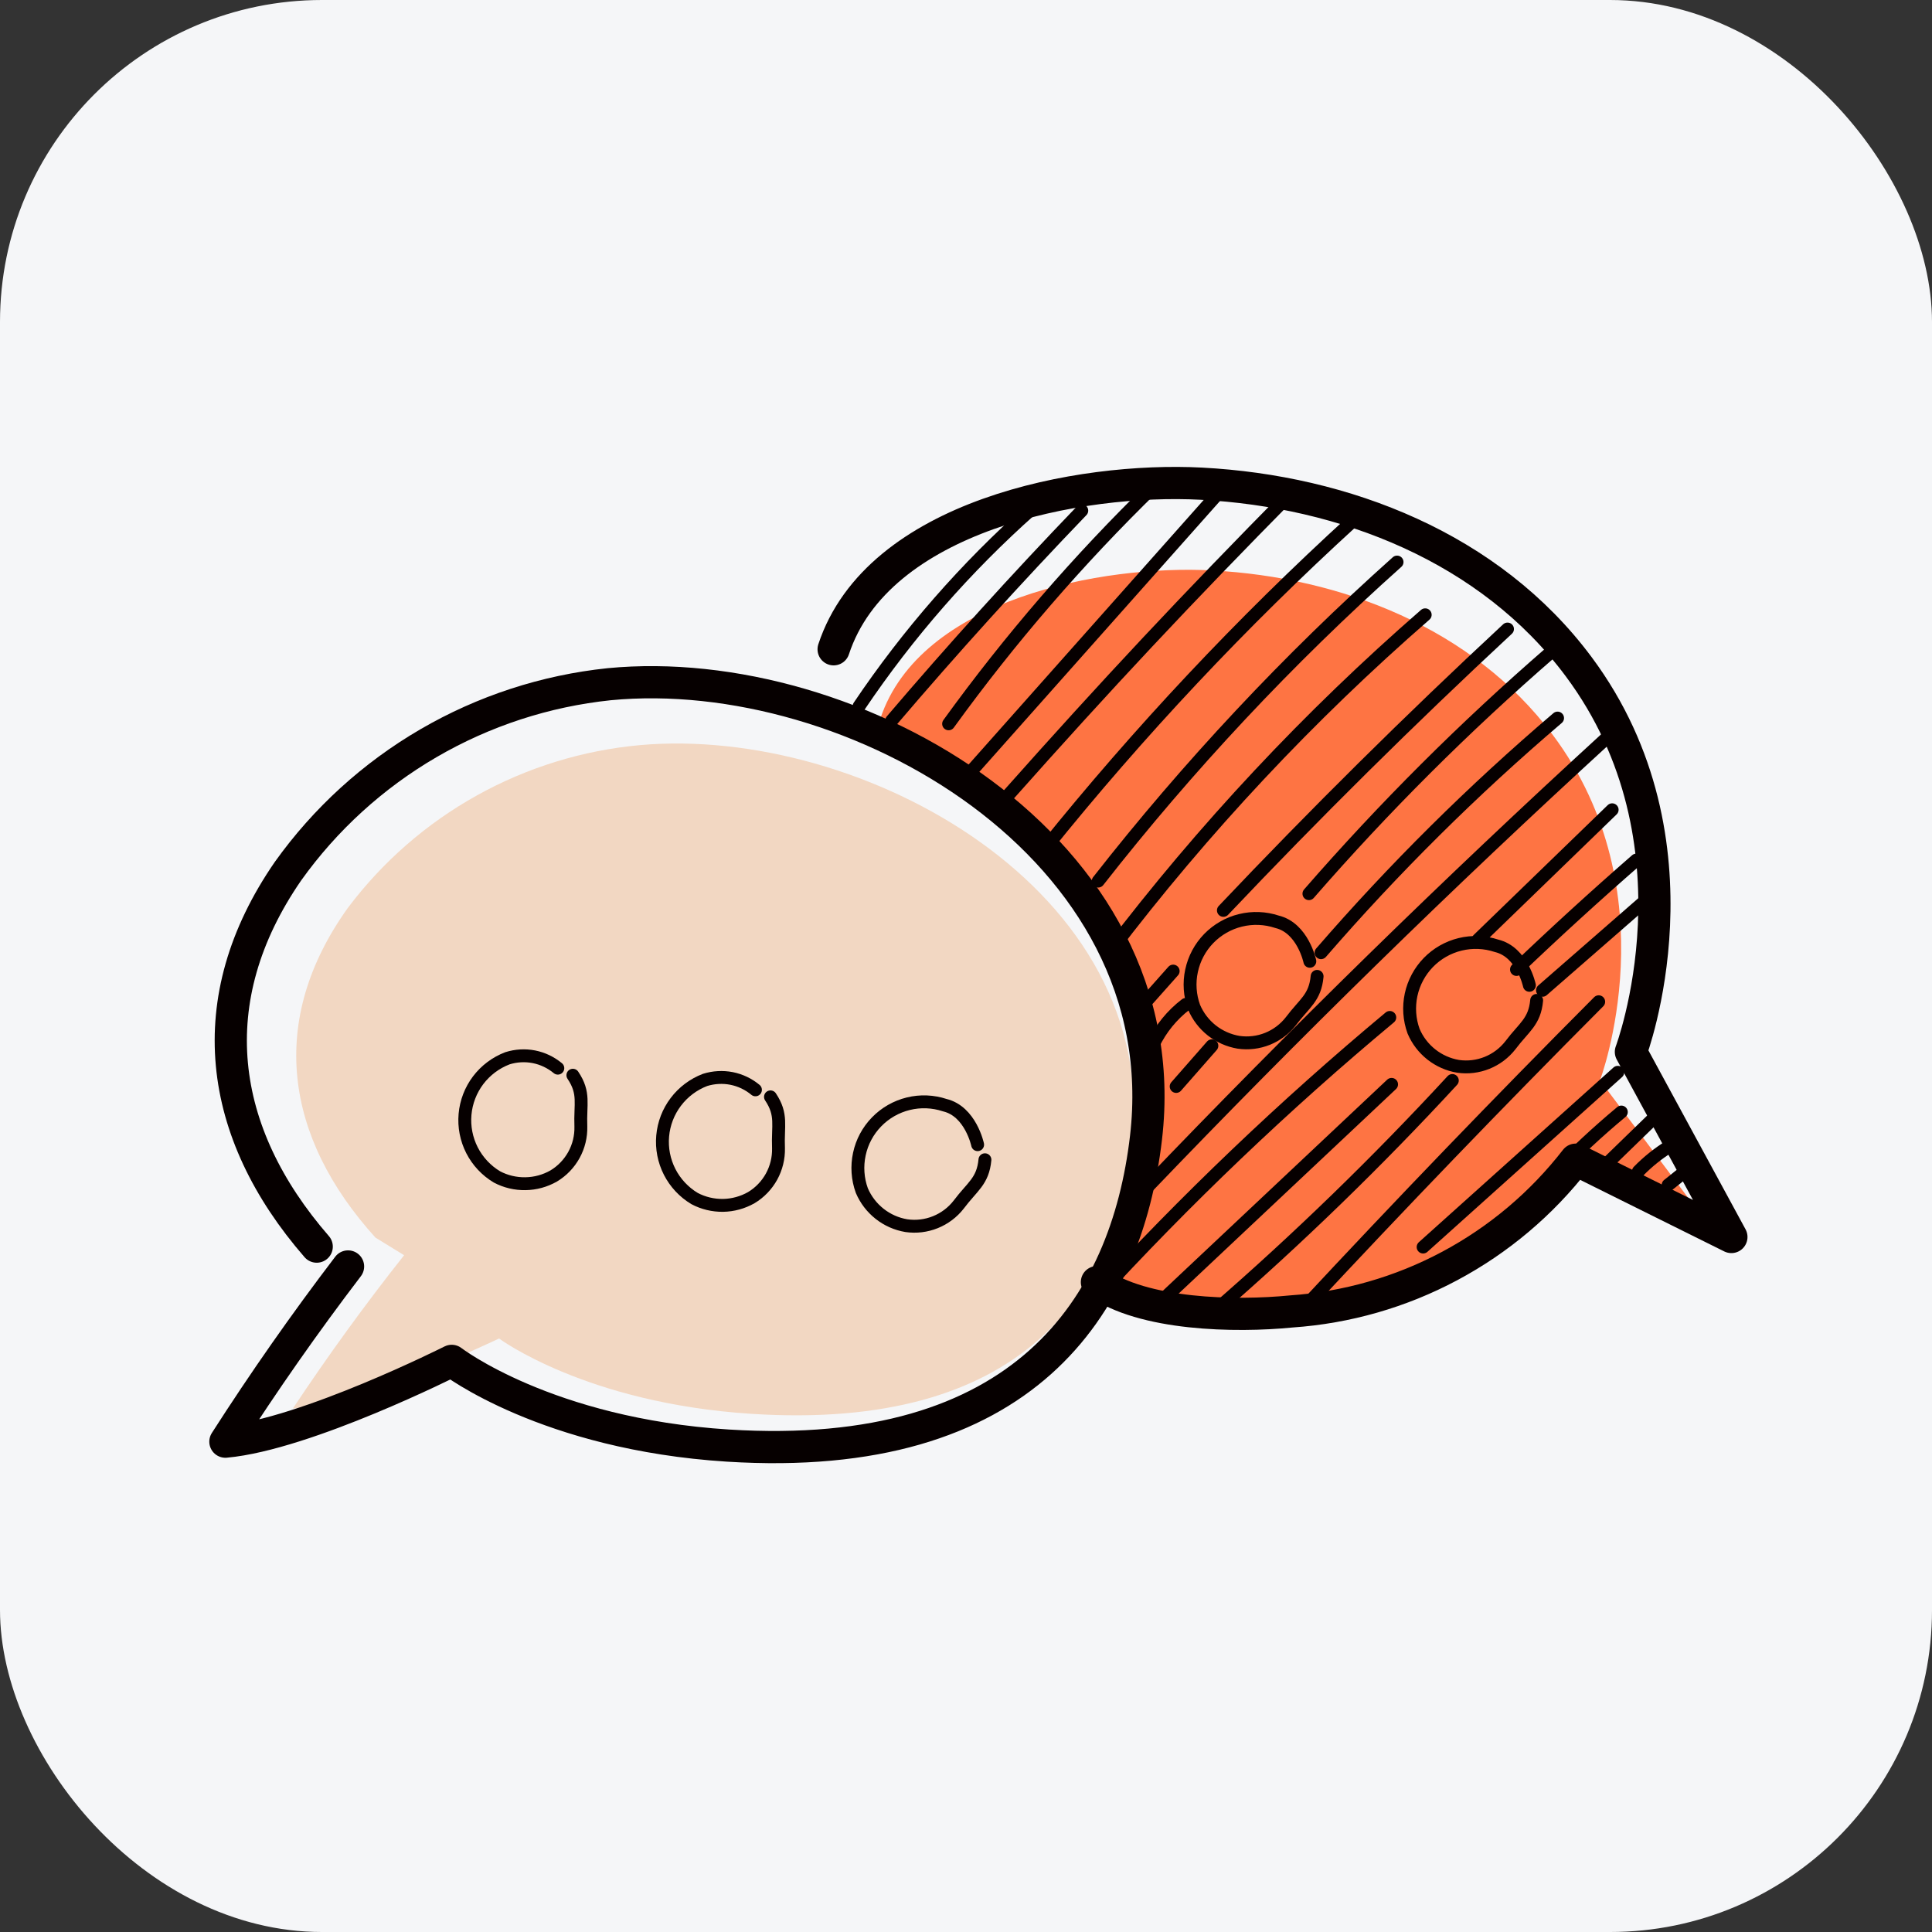
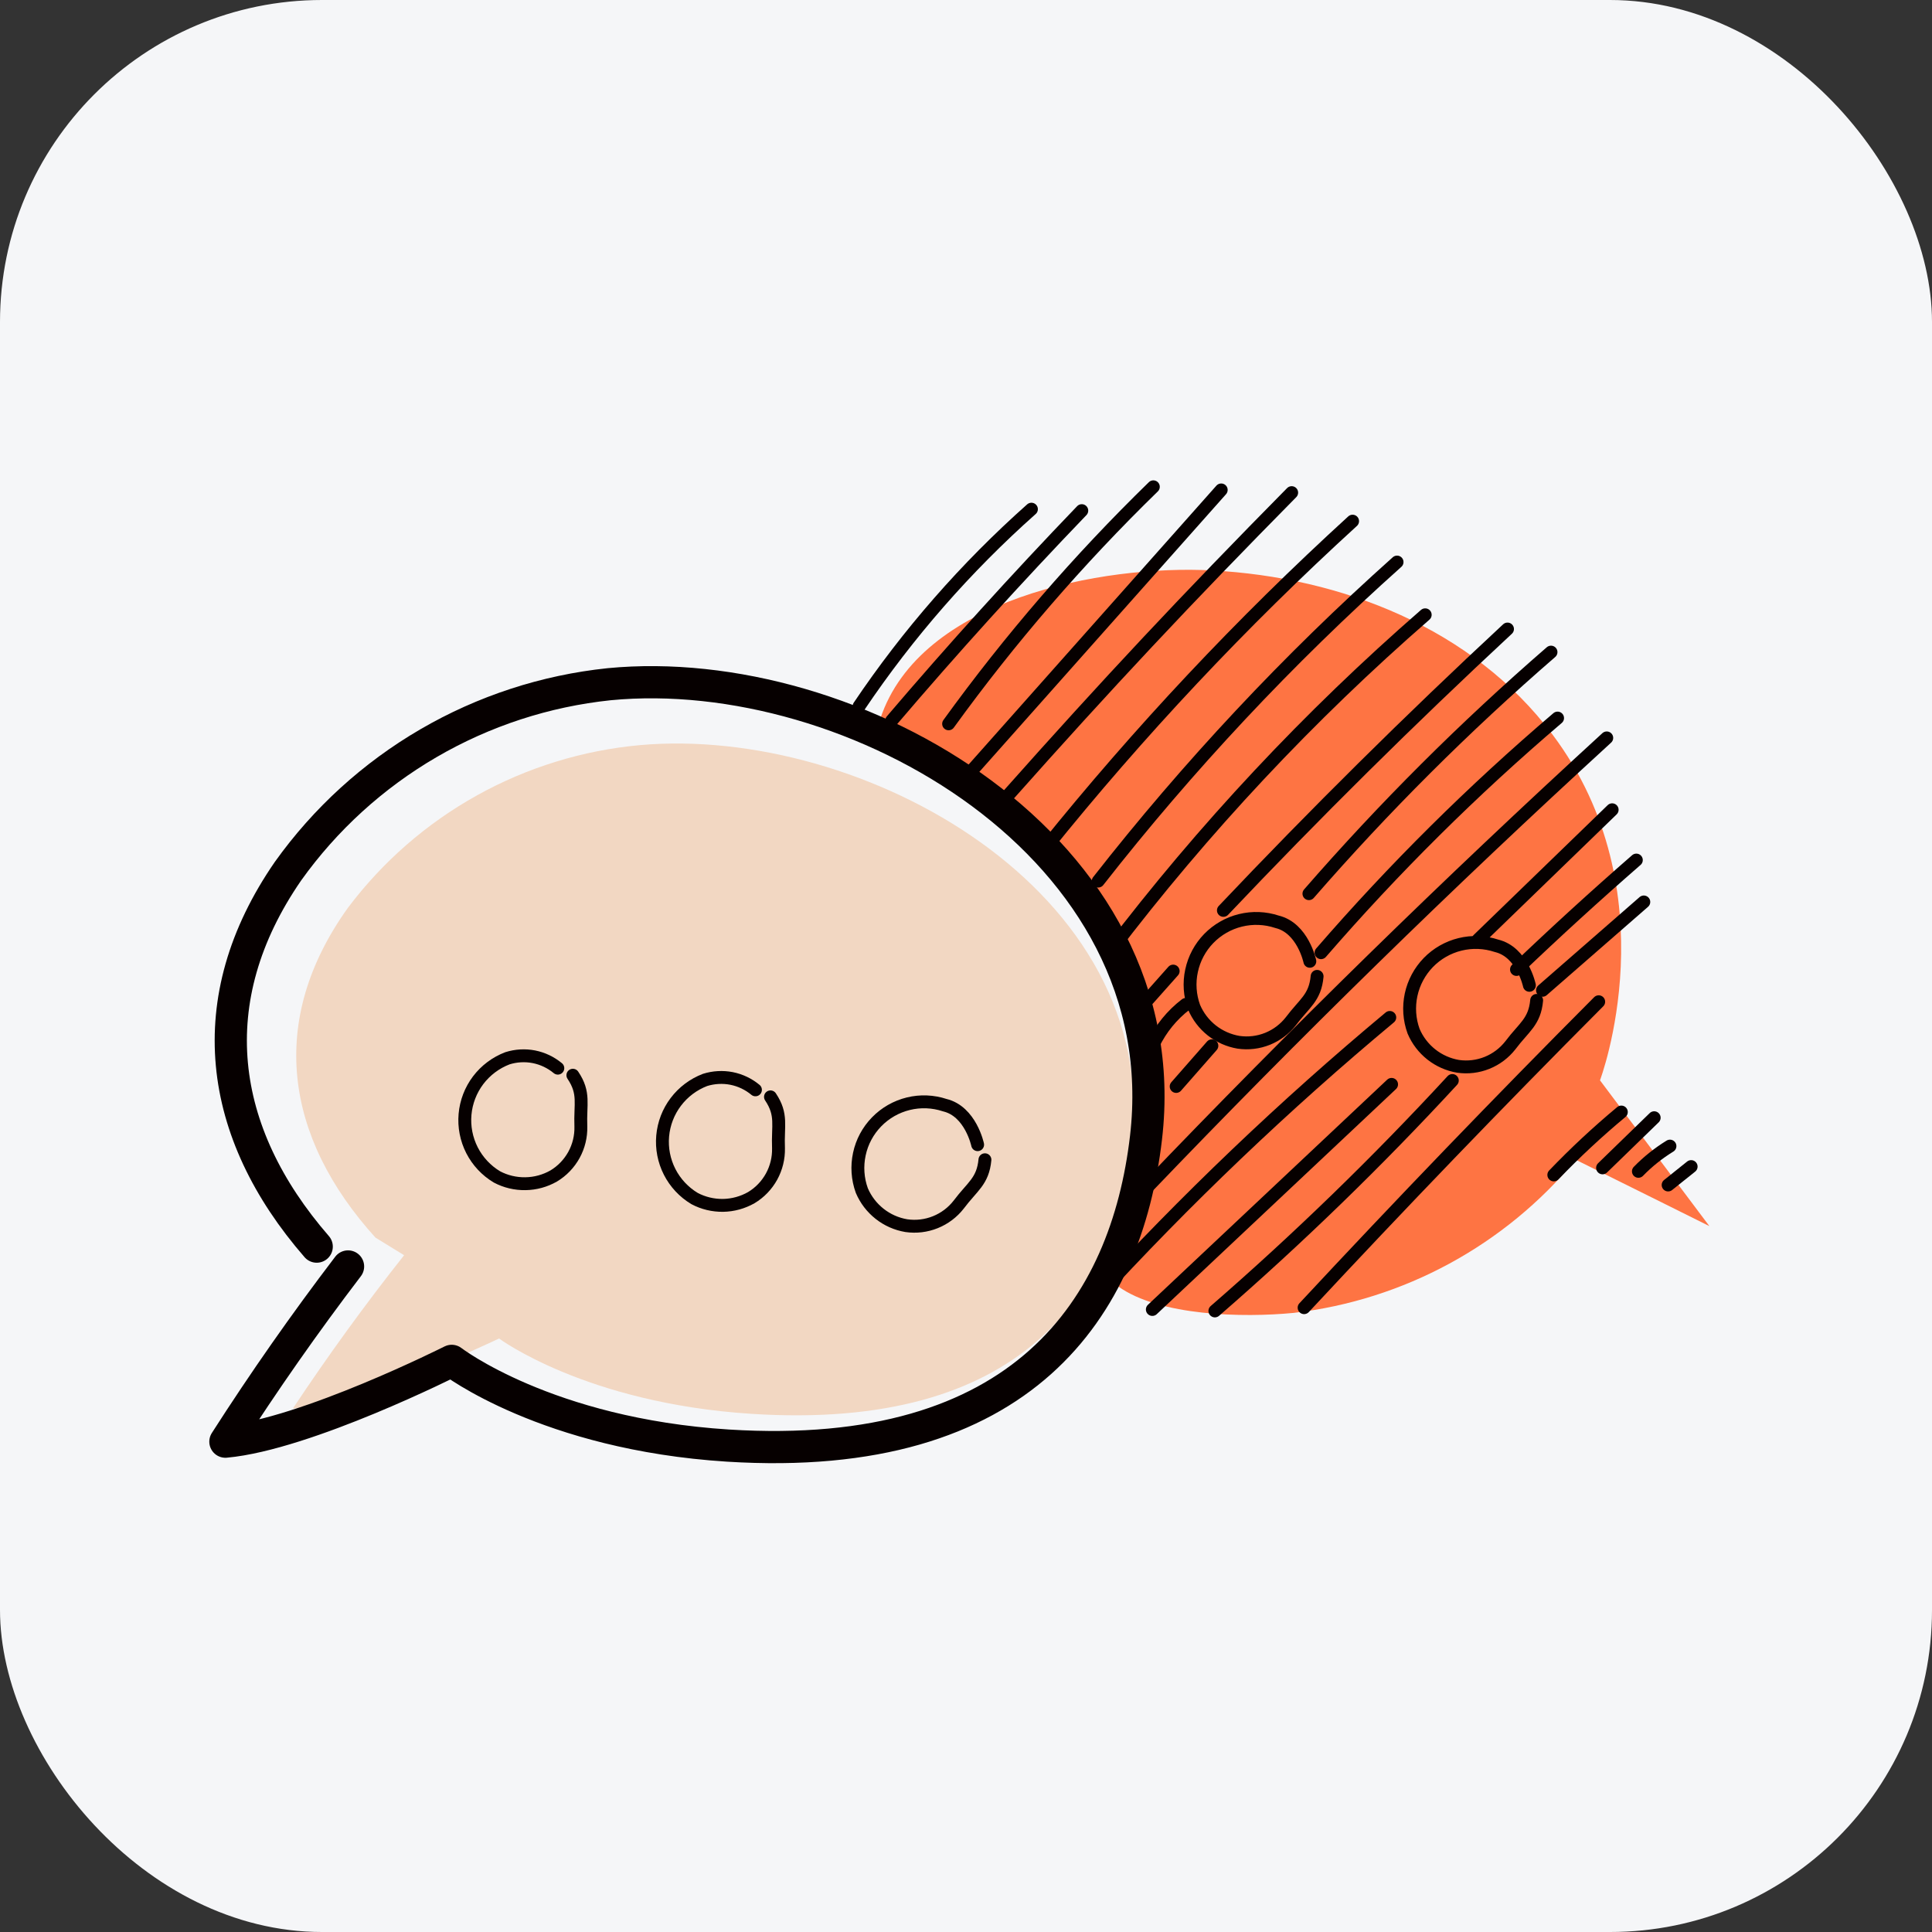
<svg xmlns="http://www.w3.org/2000/svg" width="60" height="60" viewBox="0 0 60 60" fill="none">
  <rect x="0" y="0" width="60" height="60" fill="#333333" stroke="none" />
  <rect width="60" height="60" rx="10" fill="#F5F6F8" />
  <path d="M12.55 38.982C11.331 40.522 10.18 42.109 9.096 43.742C11.379 43.551 15.499 41.568 15.499 41.568C15.499 41.568 18.196 43.578 23.336 43.908C31.718 44.448 34.608 40.176 35.149 35.566C36.08 27.655 26.774 22.527 19.879 23.14C18.097 23.301 16.367 23.835 14.804 24.706C13.24 25.577 11.876 26.767 10.801 28.198C8.303 31.691 8.833 35.311 11.66 38.435" fill="#F2D7C2" />
  <path d="M49.689 33.55C49.689 33.55 51.899 27.724 48.216 22.814C45.73 19.499 41.651 17.928 37.639 17.715C34.232 17.534 28.573 18.596 27.339 22.32L27.587 22.912C32.416 25.198 36.259 29.617 35.589 35.334C35.439 36.725 35.063 38.083 34.476 39.353L34.727 39.951C36.009 40.871 38.604 40.926 40.176 40.773C43.599 40.375 46.737 38.671 48.936 36.017C50.541 36.81 53.086 38.078 53.086 38.078L49.689 33.55Z" fill="#FE7443" />
  <path d="M10.809 39.331C9.465 41.093 8.196 42.906 7 44.772C9.503 44.544 14.028 42.263 14.028 42.263C14.028 42.263 16.974 44.538 22.605 44.894C31.787 45.47 34.974 40.589 35.59 35.334C36.648 26.316 26.475 20.517 18.916 21.249C16.938 21.456 15.026 22.08 13.307 23.081C11.587 24.082 10.1 25.436 8.944 27.055C6.189 31.047 6.754 35.169 9.836 38.715" stroke="#060000" stroke-linecap="round" stroke-linejoin="round" />
  <path d="M17.324 33.173C17.109 32.995 16.854 32.873 16.58 32.819C16.306 32.766 16.024 32.782 15.758 32.866C15.397 33.004 15.083 33.24 14.85 33.547C14.617 33.855 14.476 34.222 14.442 34.606C14.408 34.991 14.483 35.377 14.658 35.721C14.833 36.064 15.102 36.352 15.433 36.55C15.705 36.694 16.009 36.766 16.317 36.761C16.625 36.757 16.927 36.674 17.194 36.522C17.458 36.364 17.675 36.138 17.824 35.868C17.972 35.599 18.047 35.294 18.039 34.987C18.011 34.28 18.169 33.953 17.791 33.392" stroke="#060000" stroke-width="0.4" stroke-linecap="round" stroke-linejoin="round" />
  <path d="M23.461 33.846C23.247 33.668 22.991 33.546 22.718 33.492C22.444 33.439 22.162 33.455 21.896 33.538C21.535 33.676 21.221 33.912 20.988 34.22C20.755 34.527 20.614 34.894 20.58 35.279C20.546 35.663 20.621 36.049 20.796 36.393C20.971 36.736 21.24 37.024 21.571 37.222C21.843 37.366 22.147 37.438 22.455 37.434C22.763 37.429 23.064 37.346 23.332 37.194C23.596 37.036 23.812 36.81 23.961 36.541C24.109 36.271 24.184 35.967 24.177 35.66C24.148 34.952 24.303 34.625 23.928 34.064" stroke="#060000" stroke-width="0.4" stroke-linecap="round" stroke-linejoin="round" />
  <path d="M30.361 35.549C30.361 35.549 30.144 34.514 29.341 34.322C28.975 34.201 28.582 34.185 28.208 34.277C27.833 34.369 27.492 34.564 27.223 34.841C26.954 35.118 26.768 35.464 26.688 35.842C26.607 36.219 26.633 36.611 26.765 36.974C26.885 37.257 27.075 37.505 27.317 37.696C27.558 37.887 27.844 38.013 28.147 38.064C28.452 38.108 28.763 38.071 29.048 37.956C29.334 37.841 29.584 37.653 29.773 37.41C30.197 36.844 30.525 36.688 30.588 36.017" stroke="#060000" stroke-width="0.4" stroke-linecap="round" stroke-linejoin="round" />
  <path d="M40.678 29.854C40.678 29.854 40.461 28.819 39.659 28.627C39.293 28.506 38.9 28.49 38.525 28.582C38.151 28.673 37.809 28.869 37.54 29.145C37.271 29.422 37.086 29.768 37.005 30.146C36.923 30.523 36.95 30.915 37.082 31.278C37.202 31.561 37.392 31.81 37.633 32.001C37.875 32.191 38.161 32.318 38.464 32.369C38.769 32.413 39.08 32.376 39.365 32.261C39.65 32.146 39.9 31.957 40.089 31.715C40.514 31.149 40.841 30.992 40.904 30.322" stroke="#060000" stroke-width="0.4" stroke-linecap="round" stroke-linejoin="round" />
  <path d="M47.496 30.6C47.496 30.6 47.279 29.565 46.477 29.373C46.111 29.252 45.718 29.236 45.343 29.328C44.968 29.42 44.627 29.615 44.358 29.892C44.09 30.169 43.904 30.515 43.823 30.892C43.742 31.27 43.768 31.662 43.9 32.025C44.02 32.308 44.21 32.556 44.451 32.747C44.693 32.938 44.979 33.065 45.282 33.116C45.587 33.16 45.898 33.122 46.183 33.007C46.468 32.892 46.718 32.703 46.907 32.461C47.332 31.895 47.659 31.739 47.722 31.068" stroke="#060000" stroke-width="0.4" stroke-linecap="round" stroke-linejoin="round" />
-   <path d="M34.066 39.818C35.485 40.842 38.361 40.901 40.103 40.728C41.824 40.61 43.501 40.129 45.023 39.316C46.545 38.504 47.878 37.379 48.935 36.015L53.77 38.416L50.649 32.667C50.649 32.667 53.1 26.17 49.024 20.7C46.271 17.003 41.751 15.255 37.307 15.021C33.531 14.822 27.259 16.011 25.889 20.164" stroke="#060000" stroke-linecap="round" stroke-linejoin="round" />
  <path d="M26.68 21.933C28.2 19.676 29.998 17.62 32.032 15.813" stroke="#060000" stroke-width="0.4" stroke-linecap="round" stroke-linejoin="round" />
  <path d="M27.694 22.376C29.596 20.145 31.563 17.972 33.596 15.858" stroke="#060000" stroke-width="0.4" stroke-linecap="round" stroke-linejoin="round" />
  <path d="M29.46 22.479C31.364 19.847 33.491 17.384 35.818 15.118" stroke="#060000" stroke-width="0.4" stroke-linecap="round" stroke-linejoin="round" />
  <path d="M30.004 24.131L37.926 15.215" stroke="#060000" stroke-width="0.4" stroke-linecap="round" stroke-linejoin="round" />
  <path d="M31.308 24.698C34.364 21.258 36.881 18.573 40.114 15.299" stroke="#060000" stroke-width="0.4" stroke-linecap="round" stroke-linejoin="round" />
  <path d="M32.45 26.358C35.37 22.727 38.564 19.326 42.006 16.185" stroke="#060000" stroke-width="0.4" stroke-linecap="round" stroke-linejoin="round" />
  <path d="M34.106 27.363C36.9 23.792 40.005 20.476 43.387 17.455" stroke="#060000" stroke-width="0.4" stroke-linecap="round" stroke-linejoin="round" />
  <path d="M34.478 29.543C37.374 25.735 40.652 22.234 44.261 19.093" stroke="#060000" stroke-width="0.4" stroke-linecap="round" stroke-linejoin="round" />
  <path d="M37.994 28.273C40.841 25.267 43.782 22.355 46.817 19.535" stroke="#060000" stroke-width="0.4" stroke-linecap="round" stroke-linejoin="round" />
  <path d="M40.65 27.754C42.977 25.079 45.489 22.572 48.168 20.252" stroke="#060000" stroke-width="0.4" stroke-linecap="round" stroke-linejoin="round" />
  <path d="M41.026 29.587C43.287 26.976 45.743 24.54 48.372 22.3" stroke="#060000" stroke-width="0.4" stroke-linecap="round" stroke-linejoin="round" />
  <path d="M35.599 36.902C40.21 32.085 44.977 27.423 49.899 22.916" stroke="#060000" stroke-width="0.4" stroke-linecap="round" stroke-linejoin="round" />
  <path d="M36.527 33.741L37.636 32.477" stroke="#060000" stroke-width="0.4" stroke-linecap="round" stroke-linejoin="round" />
  <path d="M35.817 32.433C36.052 31.946 36.398 31.521 36.827 31.193" stroke="#060000" stroke-width="0.4" stroke-linecap="round" stroke-linejoin="round" />
  <path d="M35.509 31.198L36.434 30.158" stroke="#060000" stroke-width="0.4" stroke-linecap="round" stroke-linejoin="round" />
  <path d="M33.939 40.398C36.812 37.261 39.893 34.321 43.161 31.597" stroke="#060000" stroke-width="0.4" stroke-linecap="round" stroke-linejoin="round" />
  <path d="M45.907 29.178L50.067 25.148" stroke="#060000" stroke-width="0.4" stroke-linecap="round" stroke-linejoin="round" />
  <path d="M35.787 40.667L43.217 33.676" stroke="#060000" stroke-width="0.4" stroke-linecap="round" stroke-linejoin="round" />
  <path d="M47.096 30.108C48.309 28.947 49.55 27.815 50.818 26.71" stroke="#060000" stroke-width="0.4" stroke-linecap="round" stroke-linejoin="round" />
  <path d="M37.729 40.712C40.317 38.465 42.779 36.076 45.103 33.556" stroke="#060000" stroke-width="0.4" stroke-linecap="round" stroke-linejoin="round" />
  <path d="M40.5 40.611C43.496 37.392 46.545 34.225 49.649 31.11" stroke="#060000" stroke-width="0.4" stroke-linecap="round" stroke-linejoin="round" />
  <path d="M47.904 30.755L51.05 28.011" stroke="#060000" stroke-width="0.4" stroke-linecap="round" stroke-linejoin="round" />
-   <path d="M44.196 38.728L50.241 33.301" stroke="#060000" stroke-width="0.4" stroke-linecap="round" stroke-linejoin="round" />
  <path d="M48.255 36.488C48.917 35.798 49.617 35.146 50.352 34.535" stroke="#060000" stroke-width="0.4" stroke-linecap="round" stroke-linejoin="round" />
  <path d="M49.769 36.269L51.372 34.712" stroke="#060000" stroke-width="0.4" stroke-linecap="round" stroke-linejoin="round" />
  <path d="M50.882 36.377C51.175 36.076 51.504 35.813 51.862 35.593" stroke="#060000" stroke-width="0.4" stroke-linecap="round" stroke-linejoin="round" />
  <path d="M51.805 36.801L52.52 36.229" stroke="#060000" stroke-width="0.4" stroke-linecap="round" stroke-linejoin="round" />
</svg>